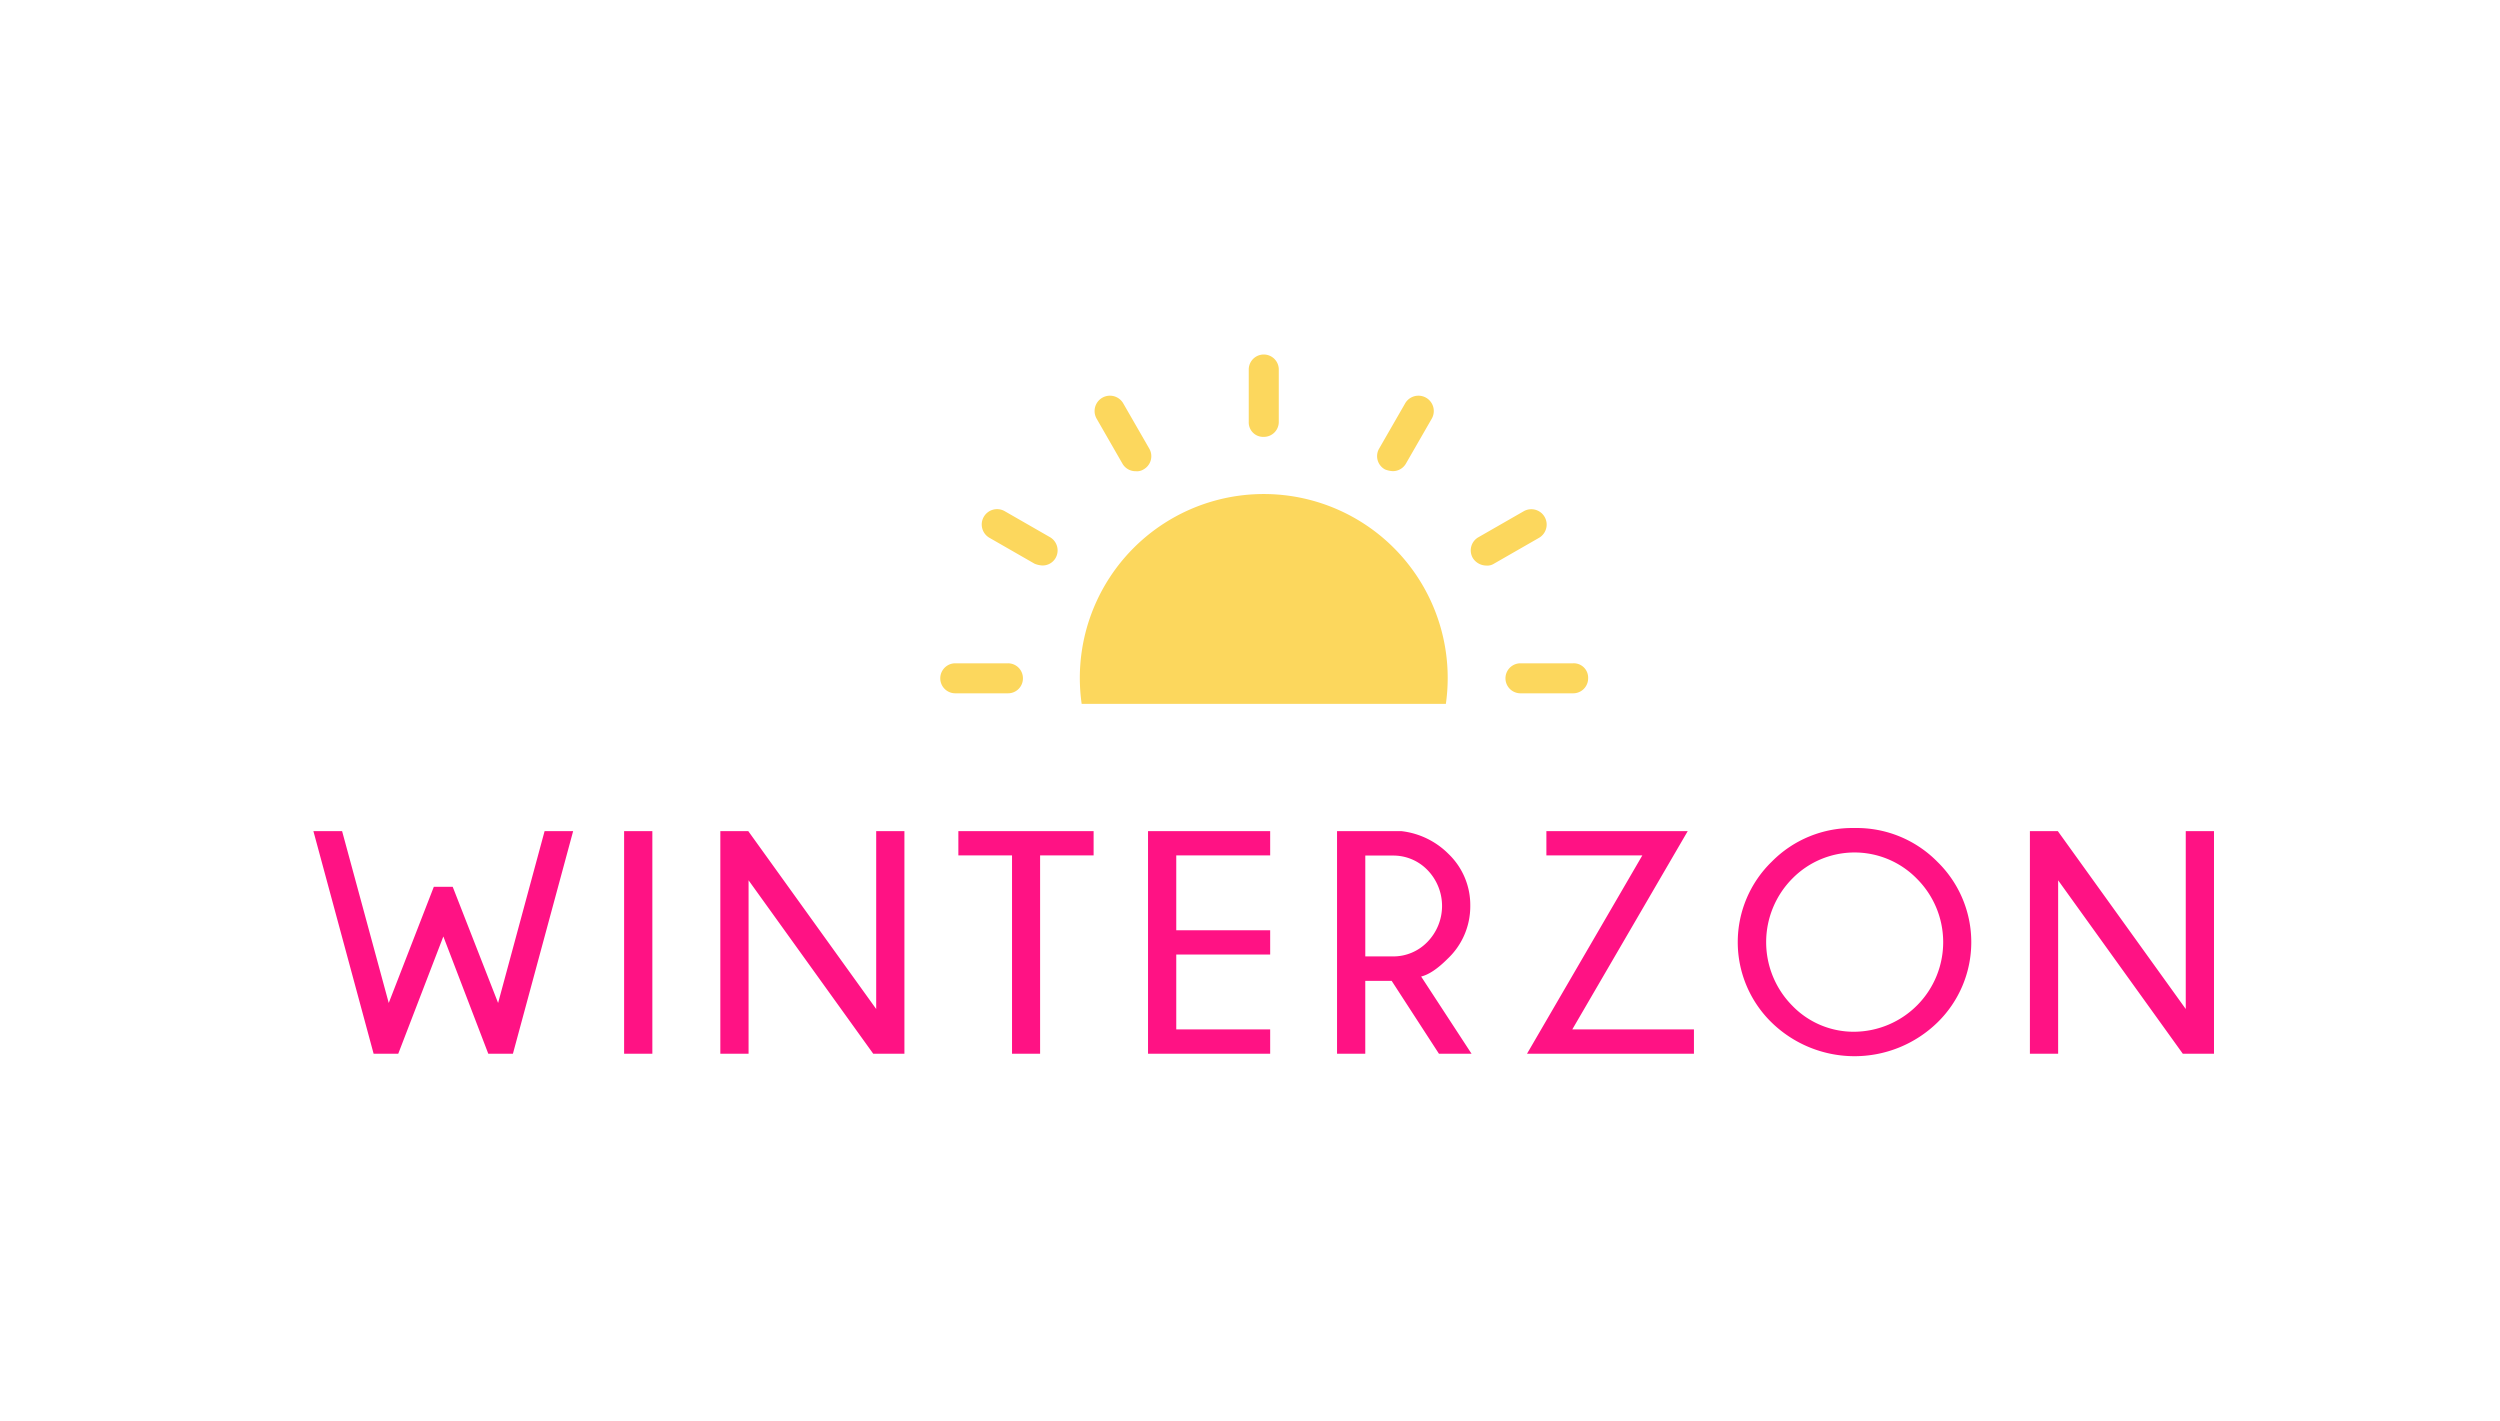
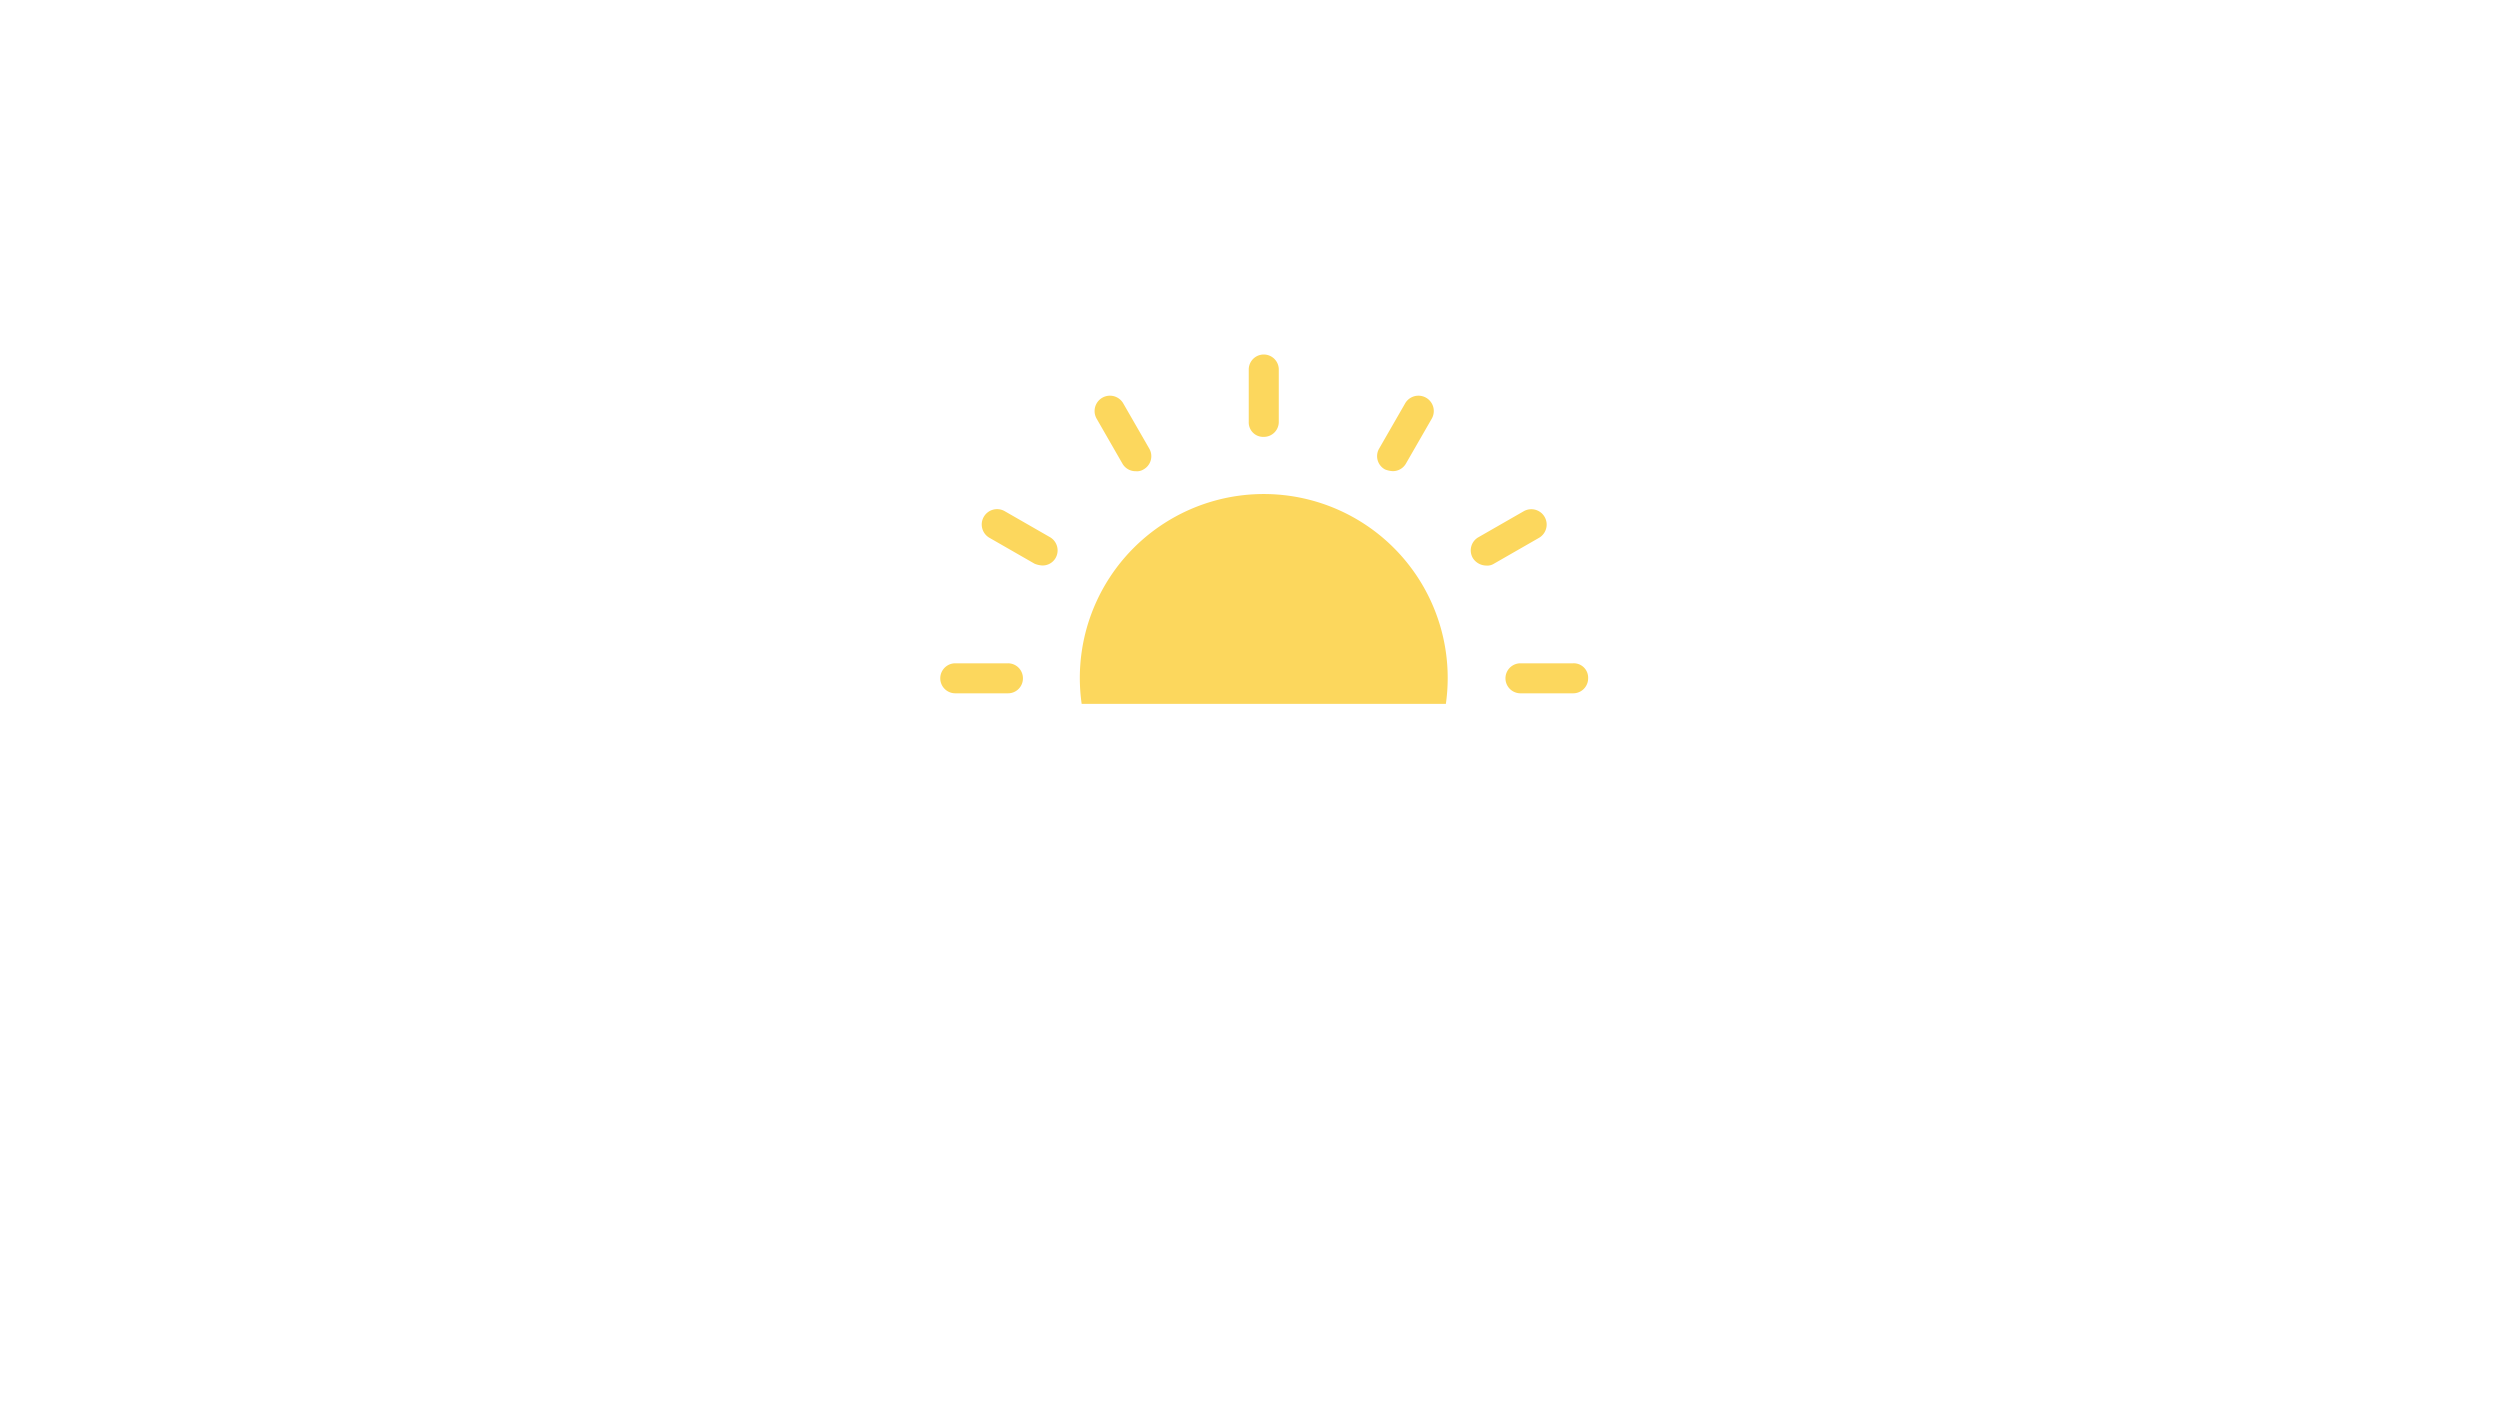
<svg xmlns="http://www.w3.org/2000/svg" id="Logo:_Winterzon" data-name="Logo: Winterzon" width="630" height="358" viewBox="0 0 630 358">
  <defs>
    <style>
      .cls-2 {
        fill: #ff1284;
      }

      .cls-2, .cls-3 {
        fill-rule: evenodd;
      }

      .cls-3 {
        fill: #fcd75d;
      }
    </style>
  </defs>
  <g id="Logo">
-     <path id="Winterzon" class="cls-2" d="M109.324,223.476L97.963,252.749,86.209,209.444H78.976l15.174,56.09h6.211l11.362-29.546,11.321,29.546h6.211l15.175-56.09h-7.194l-11.715,43.305-11.44-29.273h-4.757Zm47.953-14.032v56.09h7.116v-56.09h-7.116Zm24.248,0v56.09h7.115V221.839l31.41,43.695h7.863v-56.09H220.8v44.825l-32.235-44.825h-7.037Zm94.065,6.119v-6.119H241.507v6.119H255.03v49.971h7.076V215.563H275.59Zm13.712-6.119v56.09h30.781v-6.12H296.418V240.549h23.665v-6.12H296.418V215.563h23.665v-6.119H289.3Zm61.752,6.158a11.961,11.961,0,0,1,8.648,3.625,12.985,12.985,0,0,1,0,18.145,11.925,11.925,0,0,1-8.648,3.644h-7V215.6h7Zm11.557,49.932h8.216l-12.7-19.45q2.909-.7,6.683-4.483a18.16,18.16,0,0,0,5.7-13.331,17.853,17.853,0,0,0-5.543-13.135,19.931,19.931,0,0,0-11.833-5.691h-16.2v56.09h7.115V247.175H350.7Zm22.2,0h42.063v-6.12H396.215l29.091-49.97H389.689v6.119h24.177Zm82.508-56.87a28.468,28.468,0,0,0-20.855,8.5,28.275,28.275,0,0,0,0,40.519,29.938,29.938,0,0,0,41.749,0,28.278,28.278,0,0,0,0-40.519,28.518,28.518,0,0,0-20.894-8.5h0Zm15.685,12.727A22.579,22.579,0,0,1,467.323,260a21.476,21.476,0,0,1-15.647-6.548,22.757,22.757,0,0,1,0-32.06A21.967,21.967,0,0,1,483.008,221.391Zm28.533-11.947v56.09h7.115V221.839l31.41,43.695h7.863v-56.09h-7.116v44.825l-32.236-44.825h-7.036Z" />
    <g id="sun">
      <path id="icon:_Sun" data-name="icon: Sun" class="cls-3" d="M396.425,174.714H383.159a3.781,3.781,0,1,1,0-7.562h13.266a3.623,3.623,0,0,1,3.785,3.781A3.762,3.762,0,0,1,396.425,174.714Zm-20.016-32.623a3.073,3.073,0,0,1-1.892.429,4.054,4.054,0,0,1-3.375-1.91,3.811,3.811,0,0,1,1.483-5.262L384,128.82a3.866,3.866,0,1,1,3.785,6.743Zm-103.83,35.284a46.352,46.352,0,1,1,91.78,0h-91.78Zm81.708-60.54a3.778,3.778,0,0,1-3.375,1.89,6.014,6.014,0,0,1-1.892-.429,3.8,3.8,0,0,1-1.483-5.242l6.535-11.361a3.868,3.868,0,0,1,6.75,3.78Zm-35.817-6.743a3.634,3.634,0,0,1-3.785-3.781V93.06a3.785,3.785,0,0,1,7.569,0v13.251A3.761,3.761,0,0,1,318.47,110.092Zm-32.228,8.653a3.8,3.8,0,0,1-3.375-1.89l-6.536-11.382a3.868,3.868,0,0,1,6.75-3.78l6.536,11.361a3.811,3.811,0,0,1-1.483,5.262A3.073,3.073,0,0,1,286.242,118.745ZM262.637,142.5a6.027,6.027,0,0,1-1.893-.429l-11.373-6.528a3.866,3.866,0,1,1,3.785-6.743l11.373,6.529a3.853,3.853,0,0,1,1.482,5.281A3.776,3.776,0,0,1,262.637,142.5Zm-4.858,28.433a3.751,3.751,0,0,1-3.785,3.781H240.729a3.781,3.781,0,1,1,0-7.562h13.265A3.762,3.762,0,0,1,257.779,170.933Z" />
    </g>
  </g>
</svg>